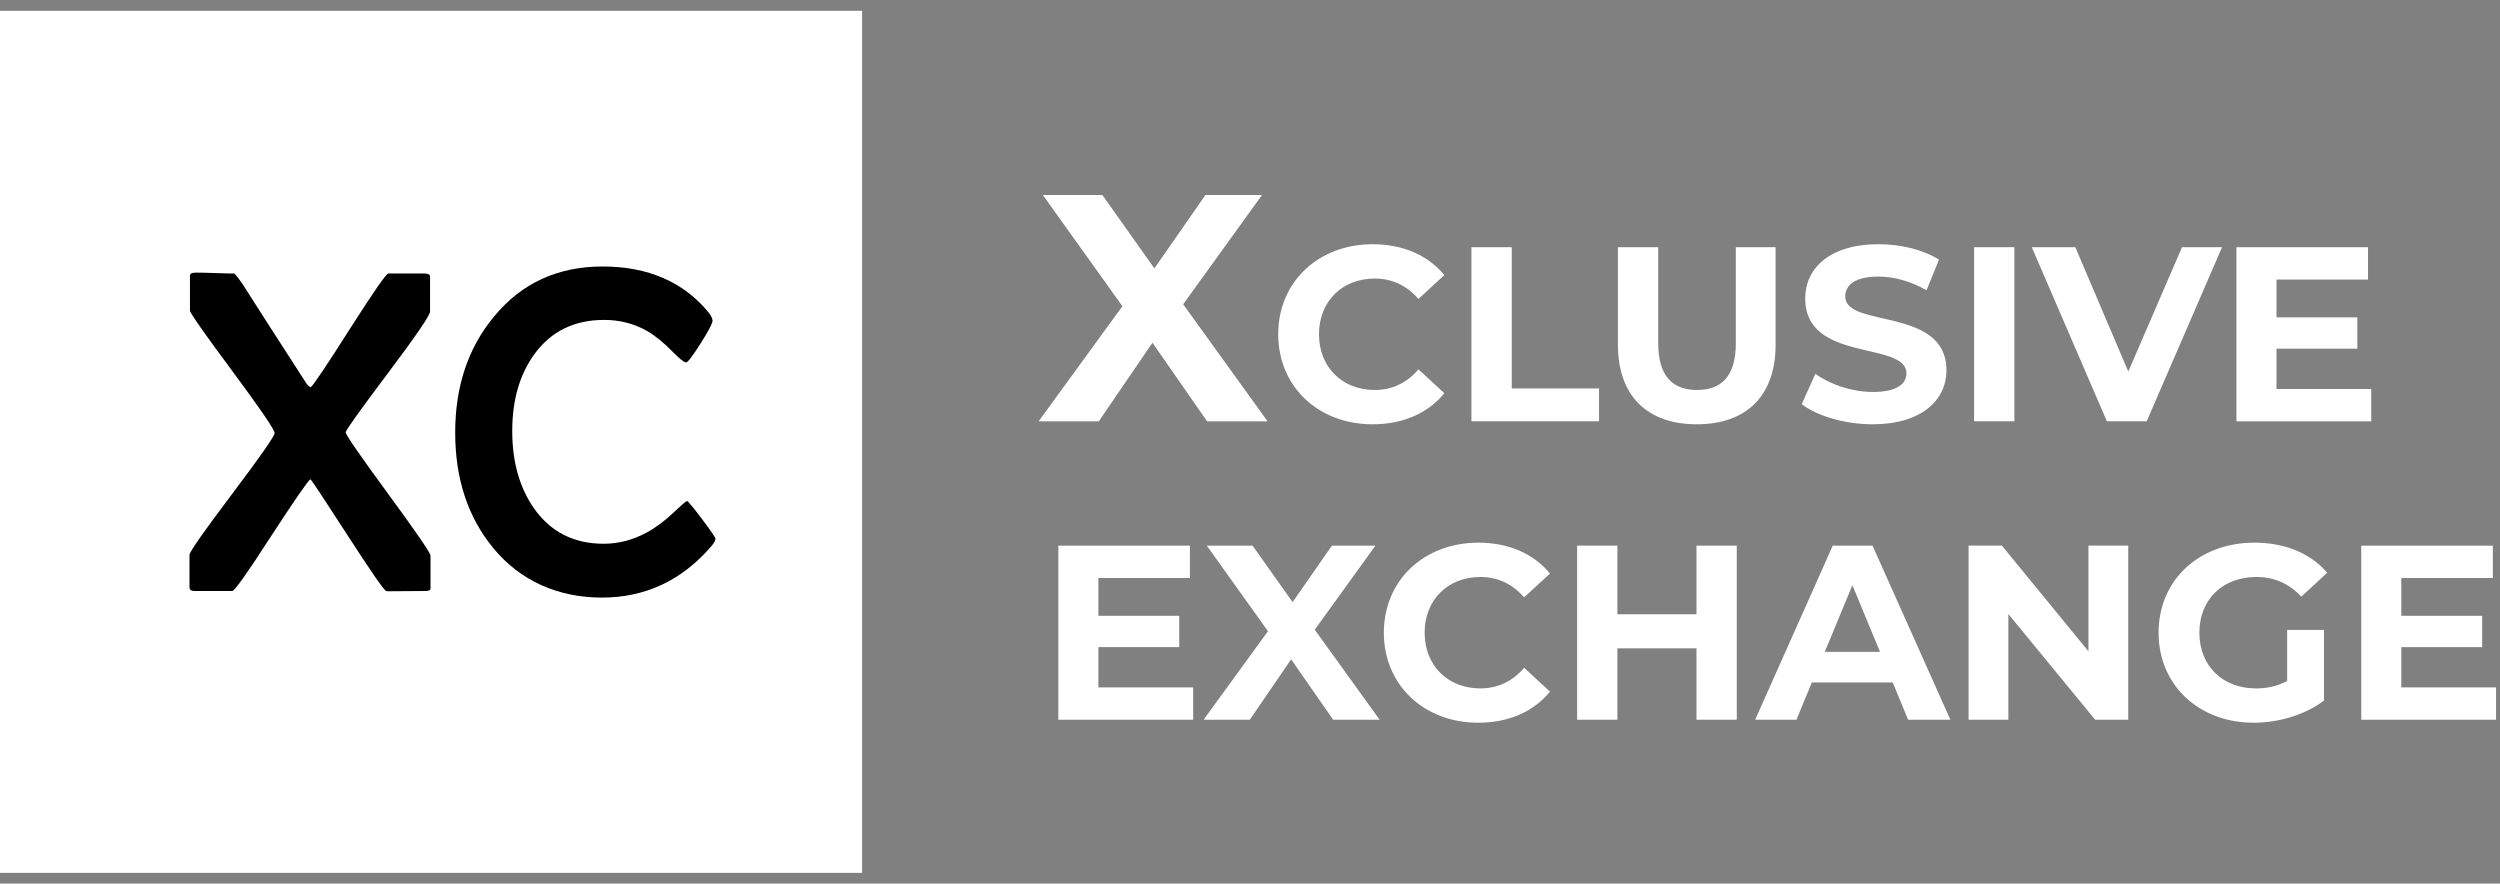
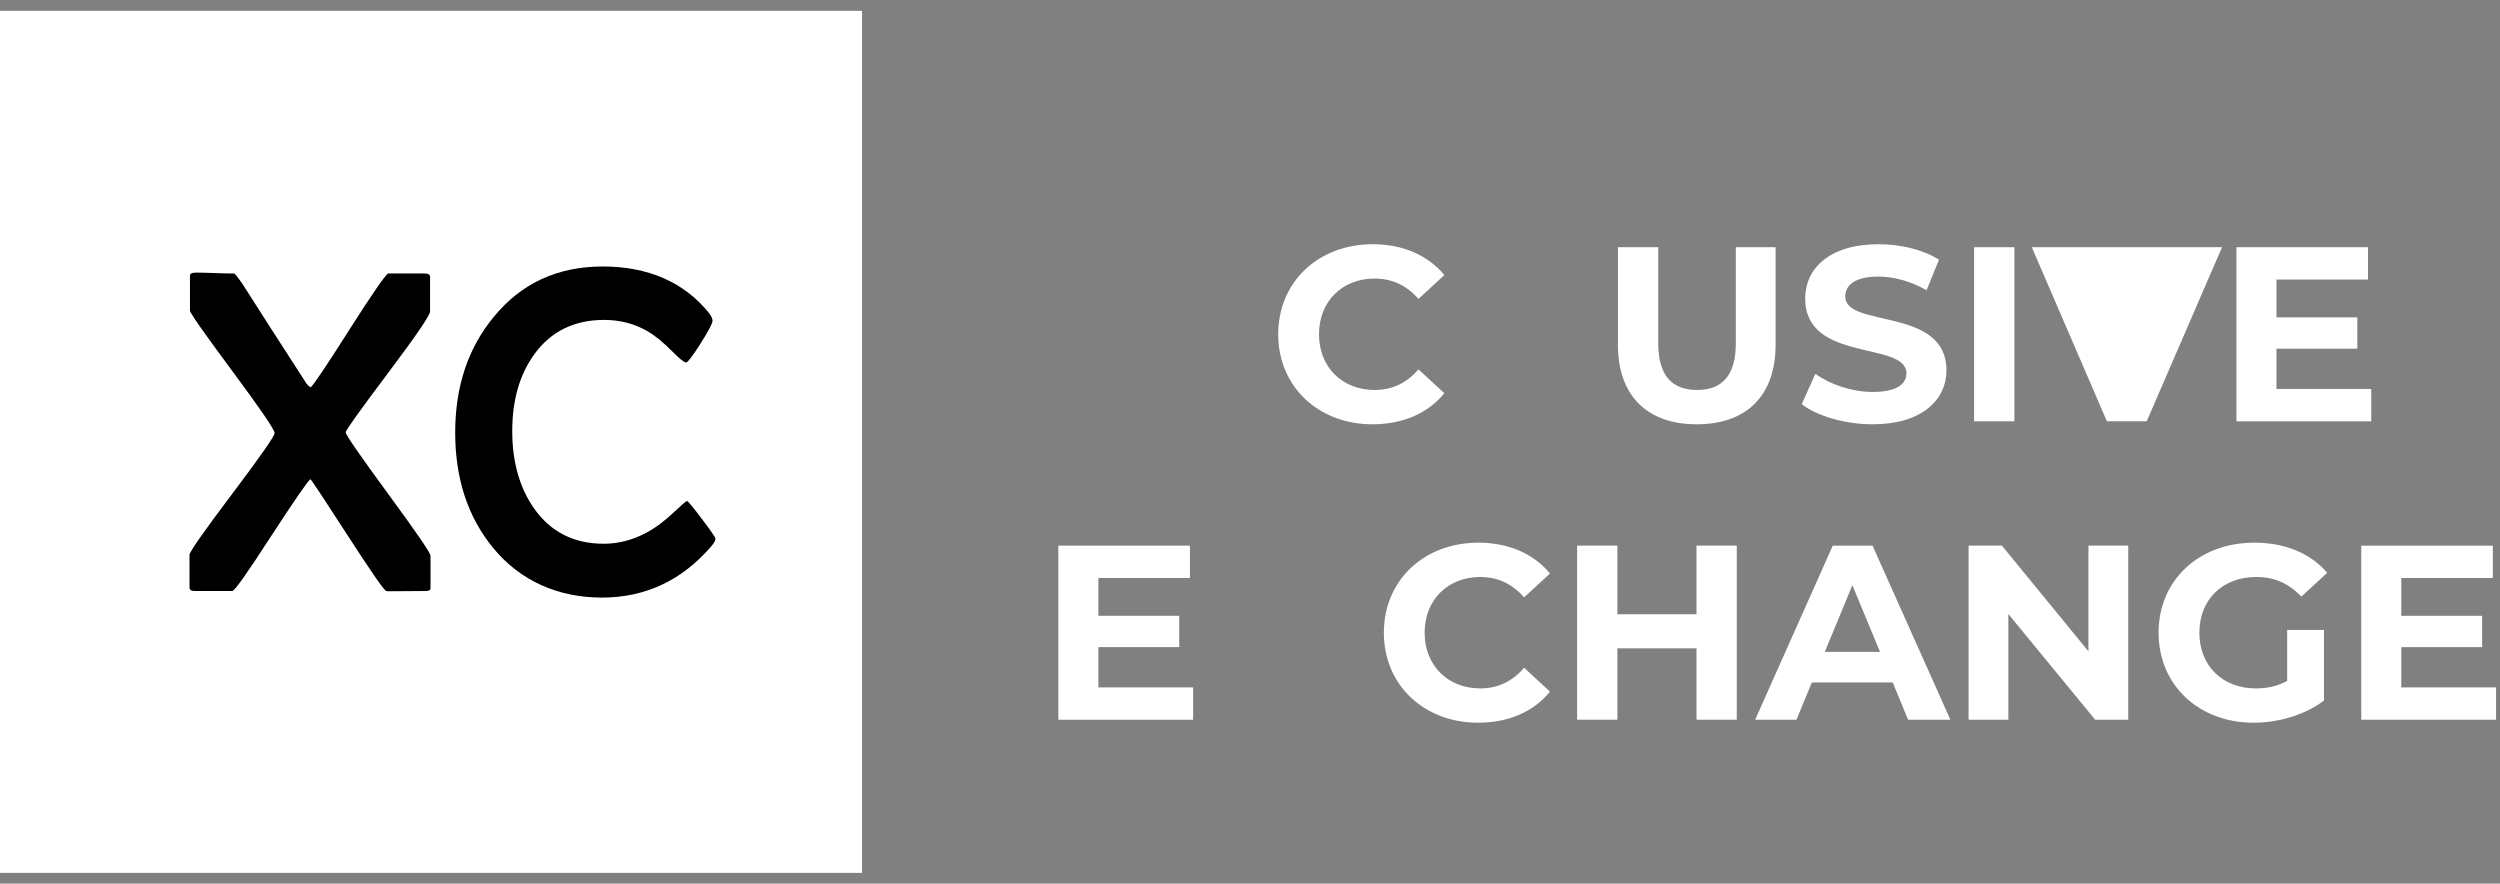
<svg xmlns="http://www.w3.org/2000/svg" width="116" height="41" viewBox="0 0 116 41" fill="none">
  <rect x="0" y="0" width="116" height="41" fill="#808080" stroke="none" />
  <g clip-path="url(#clip0_917_12573)">
-     <path d="M56.009 19.549L53.474 15.903L50.984 19.549H48.193L52.079 14.208L48.388 9.047H51.149L53.564 12.453L55.934 9.047H58.559L54.899 14.118L58.815 19.549H56.009Z" fill="white" />
    <path d="M59.309 15.51C59.309 13.075 61.178 11.332 63.694 11.332C65.09 11.332 66.255 11.84 67.017 12.763L65.817 13.871C65.275 13.248 64.594 12.925 63.786 12.925C62.274 12.925 61.201 13.987 61.201 15.51C61.201 17.033 62.274 18.095 63.786 18.095C64.594 18.095 65.275 17.772 65.817 17.137L67.017 18.245C66.255 19.18 65.09 19.687 63.682 19.687C61.178 19.687 59.309 17.945 59.309 15.51Z" fill="white" />
-     <path d="M68.275 11.47H70.145V18.024H74.195V19.547H68.275V11.47Z" fill="white" />
    <path d="M75.072 15.994V11.471H76.942V15.925C76.942 17.46 77.611 18.095 78.742 18.095C79.873 18.095 80.542 17.46 80.542 15.925V11.471H82.388V15.994C82.388 18.371 81.027 19.687 78.73 19.687C76.434 19.687 75.072 18.371 75.072 15.994Z" fill="white" />
    <path d="M83.6 18.753L84.234 17.345C84.915 17.841 85.931 18.187 86.9 18.187C88.008 18.187 88.458 17.818 88.458 17.322C88.458 15.81 83.761 16.849 83.761 13.848C83.761 12.475 84.869 11.332 87.165 11.332C88.181 11.332 89.219 11.575 89.969 12.048L89.392 13.467C88.642 13.04 87.869 12.833 87.154 12.833C86.046 12.833 85.619 13.248 85.619 13.756C85.619 15.245 90.316 14.217 90.316 17.183C90.316 18.533 89.196 19.687 86.888 19.687C85.608 19.687 84.315 19.306 83.6 18.753Z" fill="white" />
    <path d="M91.598 11.47H93.467V19.547H91.598V11.47Z" fill="white" />
-     <path d="M103.103 11.47L99.607 19.547H97.76L94.275 11.47H96.295L98.753 17.24L101.245 11.47H103.103Z" fill="white" />
+     <path d="M103.103 11.47L99.607 19.547H97.76L94.275 11.47H96.295L101.245 11.47H103.103Z" fill="white" />
    <path d="M110.026 18.048V19.549H103.771V11.471H109.876V12.971H105.629V14.725H109.38V16.179H105.629V18.048H110.026Z" fill="white" />
    <path d="M55.362 31.896V33.396H49.107V25.318H55.212V26.819H50.965V28.573H54.716V30.026H50.965V31.896H55.362Z" fill="white" />
-     <path d="M61.858 33.396L59.908 30.592L57.992 33.396H55.846L58.834 29.288L55.996 25.318H58.119L59.977 27.938L61.8 25.318H63.82L61.004 29.219L64.016 33.396H61.858Z" fill="white" />
    <path d="M64.211 29.357C64.211 26.922 66.08 25.18 68.596 25.18C69.992 25.18 71.158 25.687 71.919 26.611L70.719 27.718C70.177 27.095 69.496 26.772 68.688 26.772C67.177 26.772 66.103 27.834 66.103 29.357C66.103 30.88 67.177 31.942 68.688 31.942C69.496 31.942 70.177 31.619 70.719 30.984L71.919 32.092C71.158 33.027 69.992 33.534 68.585 33.534C66.08 33.534 64.211 31.792 64.211 29.357Z" fill="white" />
    <path d="M80.586 25.317V33.395H78.717V30.083H75.047V33.395H73.178V25.317H75.047V28.502H78.717V25.317H80.586Z" fill="white" />
    <path d="M87.821 31.665H84.07L83.355 33.396H81.439L85.04 25.318H86.886L90.498 33.396H88.536L87.821 31.665ZM87.232 30.246L85.951 27.153L84.671 30.246H87.232Z" fill="white" />
    <path d="M98.75 25.317V33.395H97.216L93.188 28.491V33.395H91.342V25.317H92.888L96.904 30.222V25.317H98.75Z" fill="white" />
    <path d="M106.124 29.23H107.832V32.507C106.944 33.177 105.72 33.534 104.566 33.534C102.028 33.534 100.158 31.792 100.158 29.357C100.158 26.922 102.028 25.18 104.601 25.18C106.02 25.18 107.197 25.664 107.982 26.576L106.782 27.684C106.193 27.061 105.513 26.772 104.693 26.772C103.124 26.772 102.051 27.822 102.051 29.357C102.051 30.892 103.124 31.942 104.67 31.942C105.178 31.942 105.651 31.85 106.124 31.596V29.23Z" fill="white" />
    <path d="M115.817 31.896V33.396H109.562V25.318H115.667V26.819H111.42V28.573H115.171V30.026H111.42V31.896H115.817Z" fill="white" />
    <path d="M40 0.5H0V40.5H40V0.5Z" fill="white" />
    <path d="M19.977 27.297C19.977 27.382 19.9 27.423 19.746 27.423L18.056 27.434C17.972 27.434 17.927 27.43 17.92 27.423C17.815 27.389 17.211 26.516 16.108 24.808C15.005 23.1 14.436 22.243 14.401 22.235C14.275 22.326 13.656 23.226 12.542 24.934C11.471 26.593 10.883 27.423 10.778 27.423H9.034C8.873 27.423 8.793 27.367 8.793 27.255V25.743C8.793 25.61 9.451 24.67 10.767 22.924C12.084 21.177 12.742 20.234 12.742 20.093C12.742 19.94 12.088 18.98 10.778 17.216C9.468 15.452 8.814 14.517 8.814 14.412V12.796C8.814 12.697 8.908 12.649 9.098 12.649C9.287 12.649 9.588 12.656 9.979 12.67C10.372 12.684 10.665 12.691 10.861 12.691C10.896 12.691 11.025 12.852 11.25 13.174C11.908 14.21 12.902 15.758 14.232 17.815C14.266 17.864 14.326 17.917 14.411 17.972C14.509 17.924 15.114 17.024 16.227 15.273C17.325 13.551 17.924 12.689 18.022 12.689H19.682C19.864 12.689 19.955 12.739 19.955 12.836V14.453C19.955 14.628 19.302 15.584 17.997 17.319C16.691 19.056 16.039 19.968 16.039 20.06C16.039 20.172 16.695 21.122 18.007 22.911C19.321 24.7 19.976 25.658 19.976 25.783V27.295L19.977 27.297Z" fill="black" />
    <path d="M33.197 24.998C33.197 25.082 33.13 25.201 32.998 25.354C31.633 26.936 29.942 27.728 27.926 27.728C25.91 27.728 24.146 26.962 22.886 25.428C21.71 24 21.121 22.214 21.121 20.073C21.121 17.931 21.72 16.139 22.917 14.696C24.191 13.142 25.874 12.365 27.968 12.365C30.061 12.365 31.731 13.083 32.893 14.518C33.005 14.665 33.061 14.789 33.061 14.886C33.061 15.004 32.875 15.356 32.505 15.941C32.133 16.526 31.91 16.818 31.833 16.818C31.742 16.818 31.529 16.646 31.193 16.304C30.78 15.884 30.391 15.569 30.027 15.359C29.425 15.016 28.76 14.844 28.032 14.844C26.646 14.844 25.567 15.373 24.798 16.43C24.111 17.375 23.768 18.564 23.768 20C23.768 21.435 24.108 22.636 24.787 23.601C25.557 24.686 26.632 25.23 28.011 25.23C28.697 25.23 29.359 25.058 29.996 24.715C30.416 24.491 30.843 24.173 31.277 23.759C31.641 23.417 31.84 23.245 31.876 23.245C31.918 23.245 32.15 23.523 32.57 24.08C32.99 24.638 33.2 24.944 33.2 24.999L33.197 24.998Z" fill="black" />
  </g>
  <defs>
    <clipPath id="clip0_917_12573">
      <rect width="115.817" height="40" fill="white" transform="translate(0 0.5)" />
    </clipPath>
  </defs>
</svg>